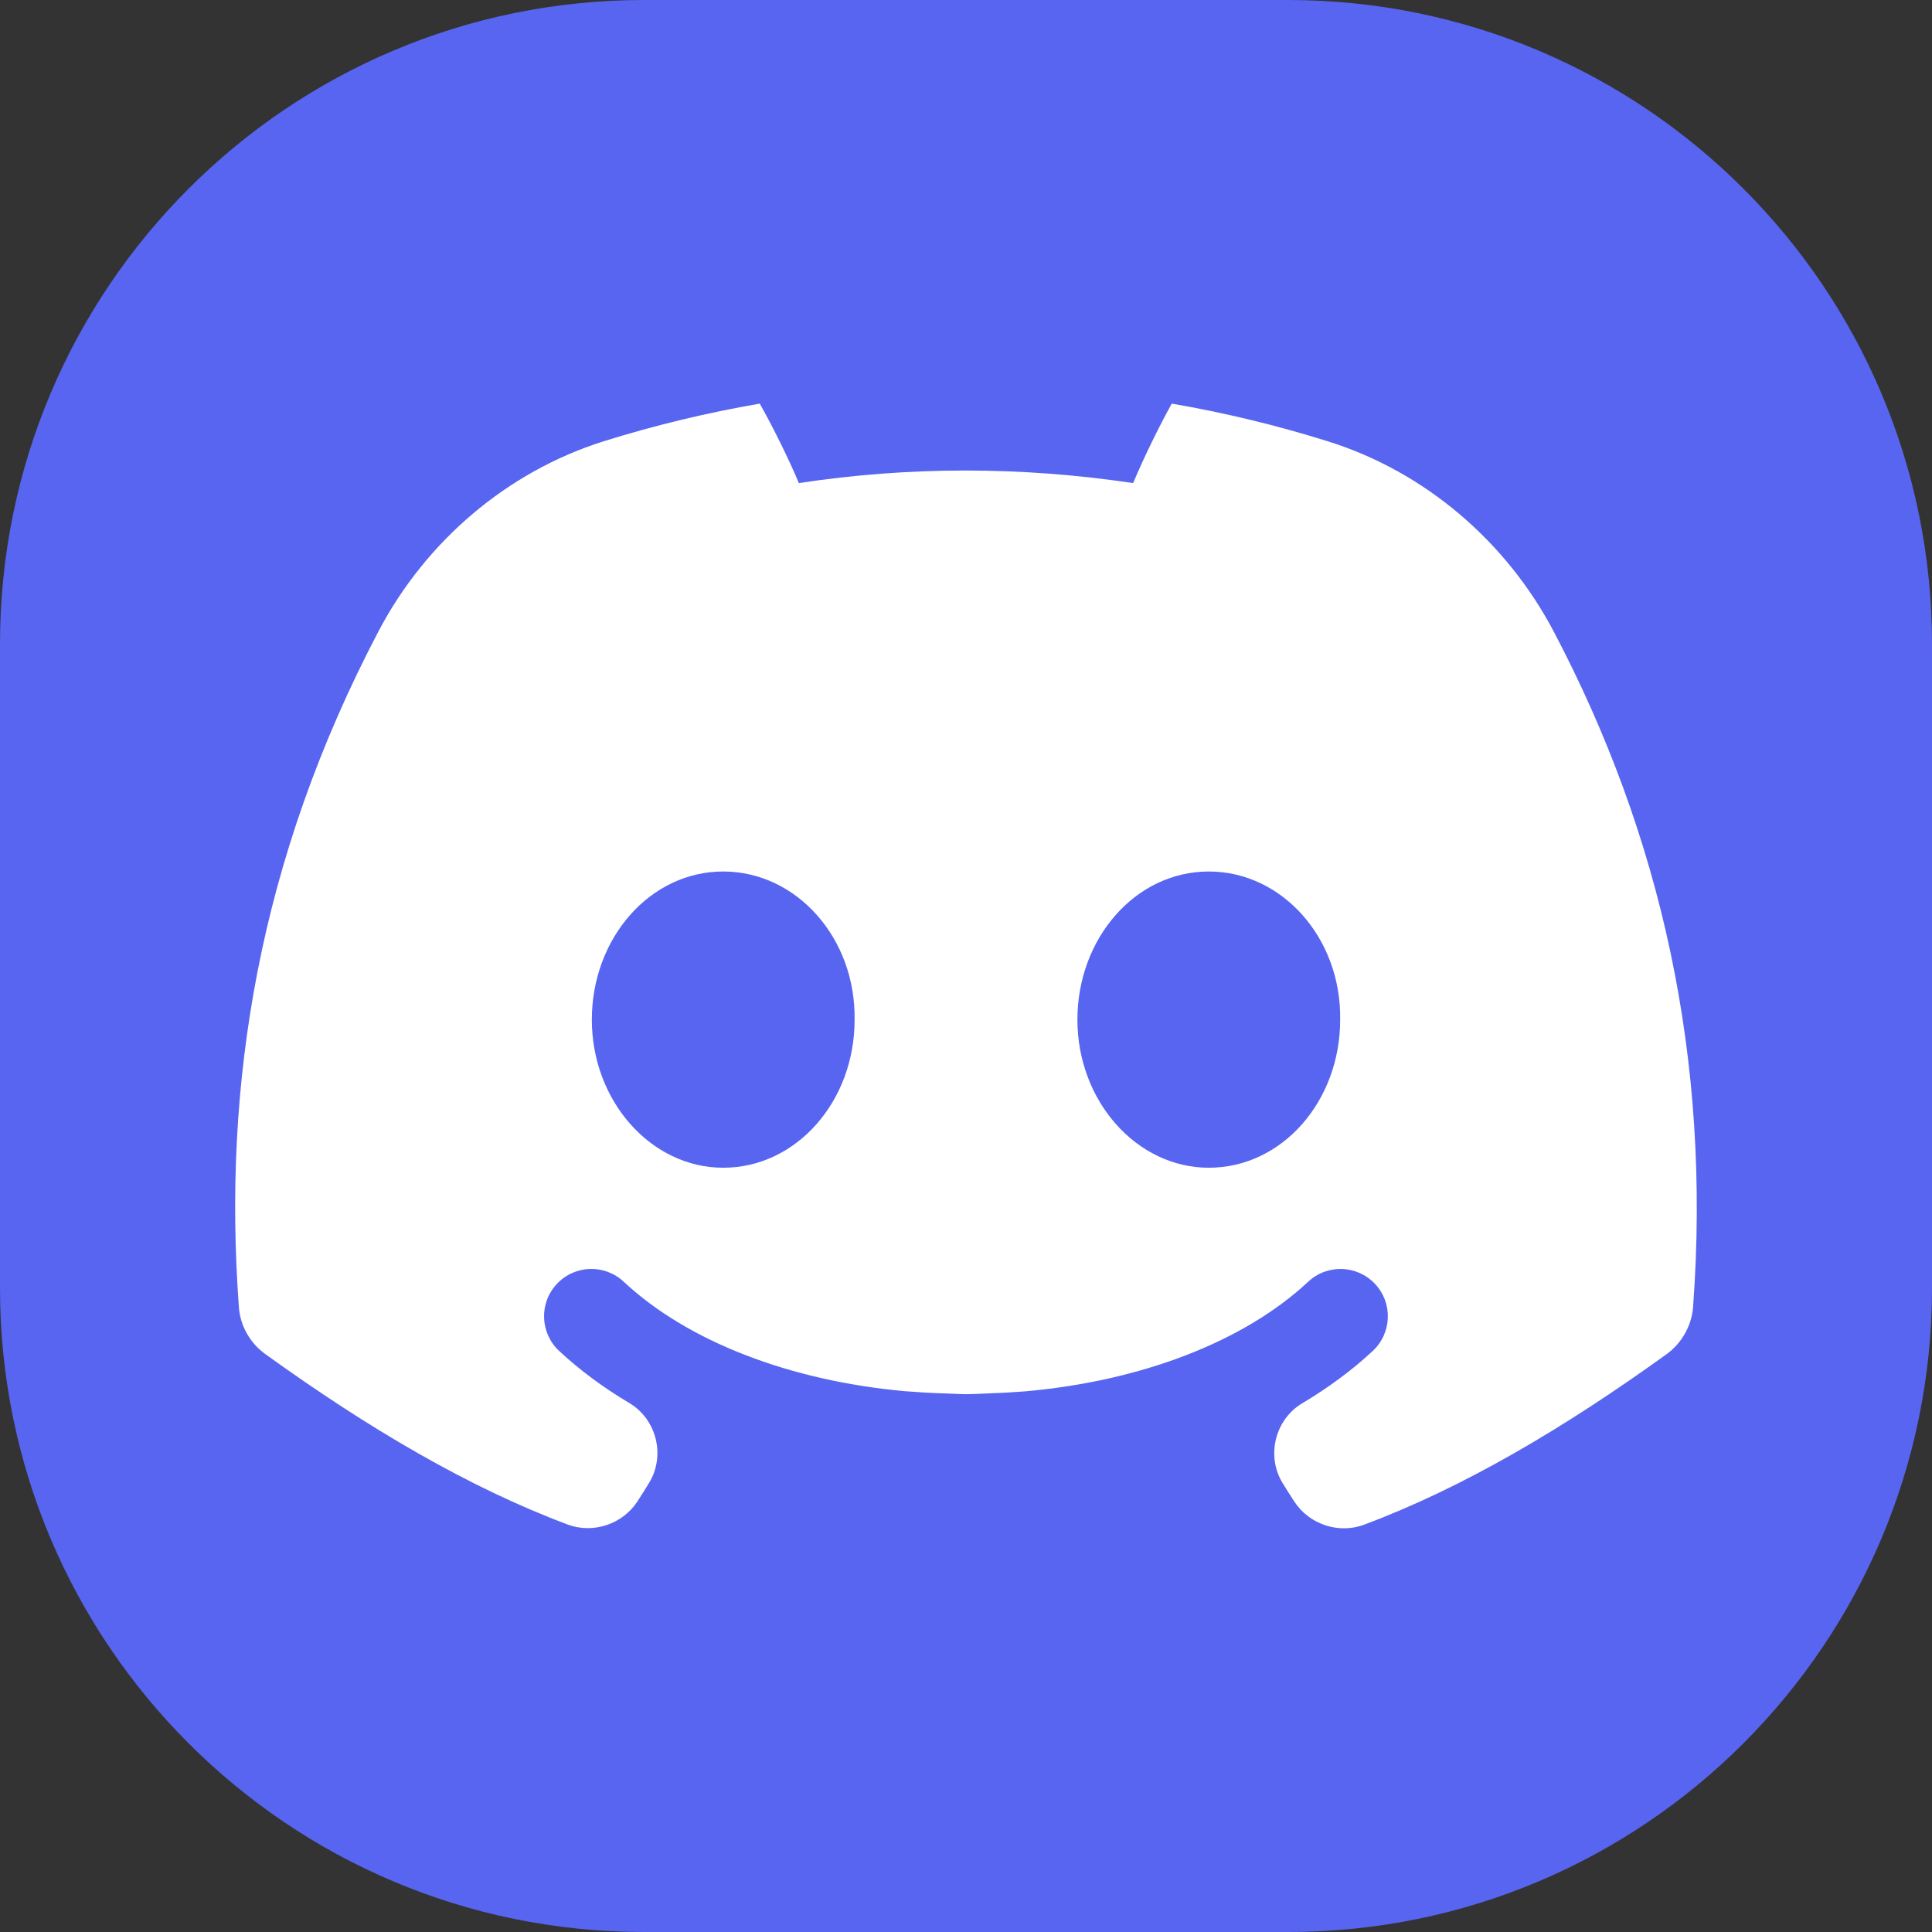
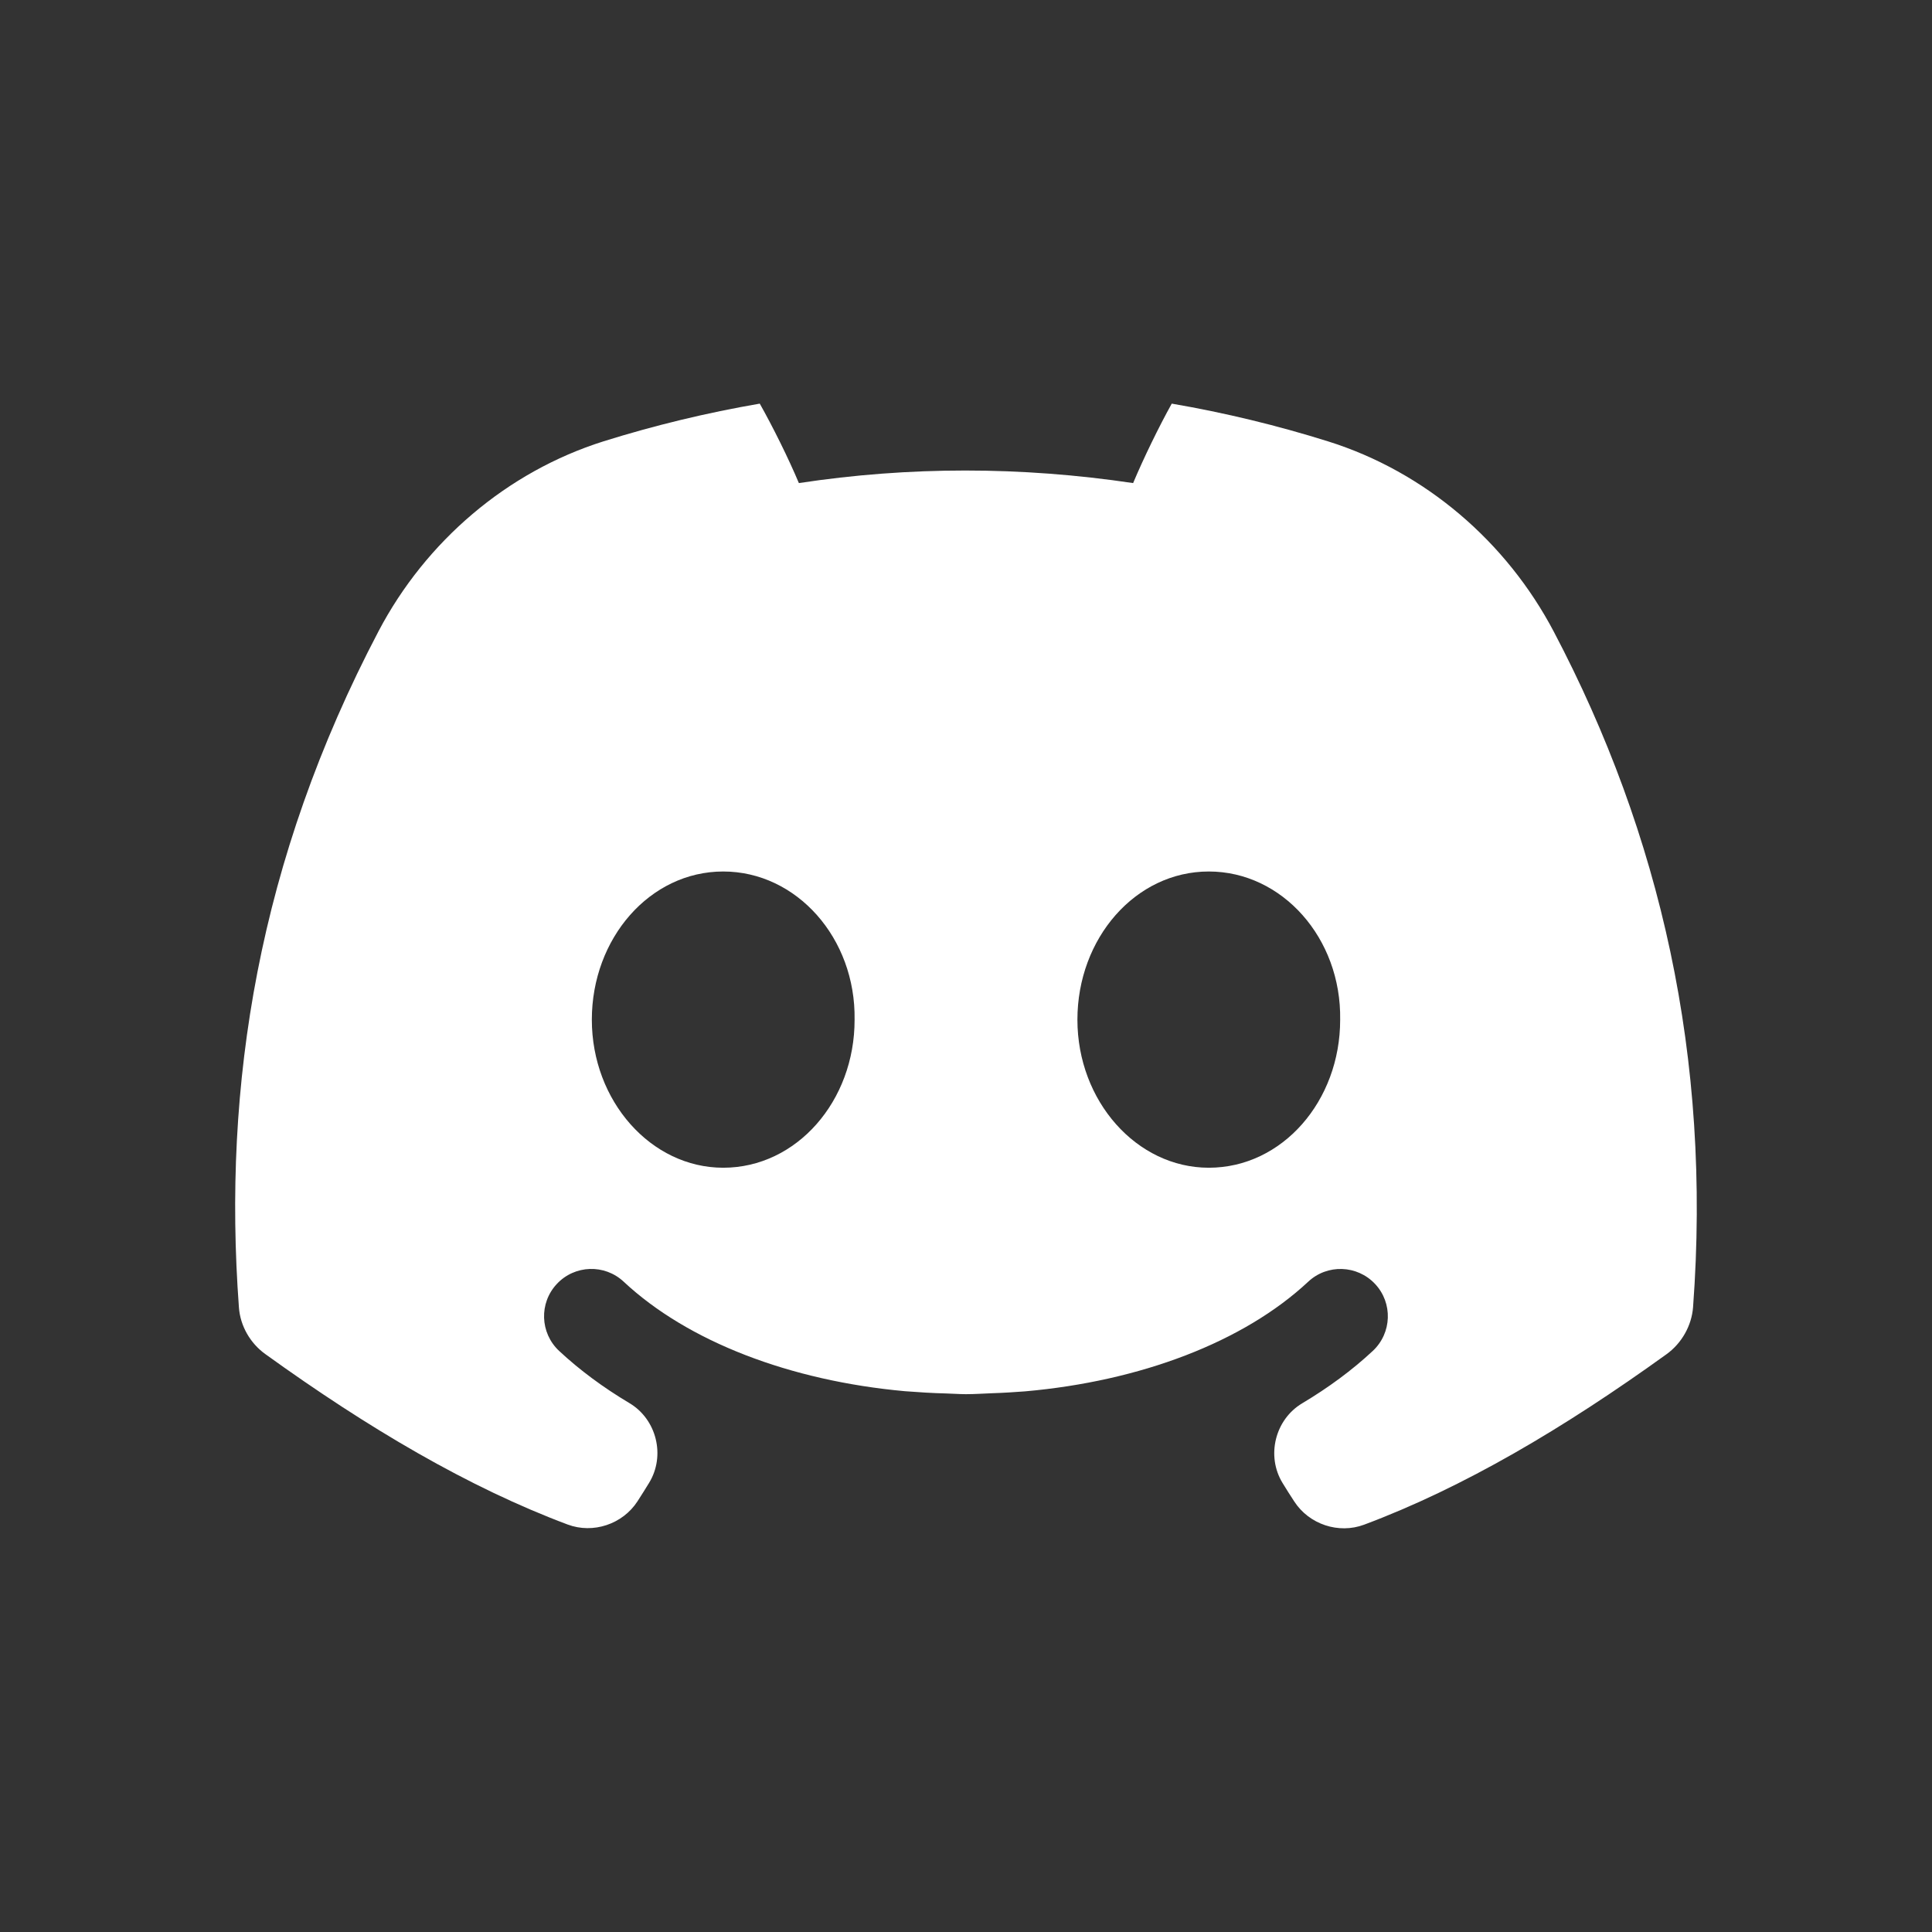
<svg xmlns="http://www.w3.org/2000/svg" version="1.1" id="Слой_1" x="0px" y="0px" viewBox="0 0 24 24" enable-background="new 0 0 24 24" xml:space="preserve">
  <rect x="0" y="0" width="24" height="24" fill="#333333" stroke="none" />
-   <path fill="#5865F1" d="M16,24H8c-4.418,0-8-3.582-8-8V8c0-4.418,3.582-8,8-8h8c4.418,0,8,3.582,8,8v8C24,20.418,20.418,24,16,24z" />
  <path fill="#FFFFFF" d="M19.303,7.849c-0.588-1.119-1.599-1.988-2.805-2.366c-0.631-0.198-1.279-0.355-1.942-0.469  c-0.161,0.289-0.35,0.678-0.48,0.987c-1.397-0.208-2.781-0.208-4.152,0c-0.13-0.309-0.323-0.698-0.486-0.987  c-0.662,0.114-1.31,0.271-1.94,0.468C6.298,5.86,5.289,6.725,4.703,7.84c-1.495,2.847-1.939,5.641-1.735,8.402  c0.017,0.23,0.141,0.445,0.328,0.579c1.279,0.922,2.527,1.657,3.755,2.117c0.317,0.119,0.684-0.004,0.868-0.288  c0.049-0.076,0.097-0.152,0.144-0.229c0.206-0.336,0.095-0.789-0.244-0.991c-0.324-0.193-0.618-0.41-0.874-0.649  c-0.237-0.222-0.25-0.594-0.028-0.831c0.222-0.238,0.594-0.25,0.831-0.028c0.797,0.745,2.069,1.231,3.493,1.36  c0.17,0.013,0.34,0.024,0.51,0.028c0.083,0.002,0.165,0.009,0.248,0.009c0.111,0,0.22-0.008,0.33-0.012  c0.135-0.004,0.269-0.013,0.404-0.023c1.434-0.126,2.716-0.613,3.518-1.362c0.237-0.222,0.609-0.209,0.831,0.028  c0.222,0.237,0.209,0.609-0.028,0.831c-0.257,0.24-0.552,0.457-0.877,0.651c-0.339,0.202-0.45,0.655-0.244,0.991  c0.047,0.077,0.095,0.153,0.145,0.229c0.184,0.284,0.551,0.407,0.868,0.288c1.23-0.46,2.478-1.196,3.757-2.118  c0.187-0.135,0.312-0.354,0.329-0.585C21.262,13.138,20.626,10.365,19.303,7.849z M8.984,14.506c-0.897,0-1.632-0.829-1.632-1.839  c0-1.01,0.72-1.841,1.632-1.841s1.648,0.829,1.632,1.841C10.618,13.677,9.896,14.506,8.984,14.506z M15.016,14.506  c-0.897,0-1.632-0.829-1.632-1.839c0-1.01,0.72-1.841,1.632-1.841s1.648,0.829,1.632,1.841  C16.649,13.677,15.929,14.506,15.016,14.506z" />
</svg>